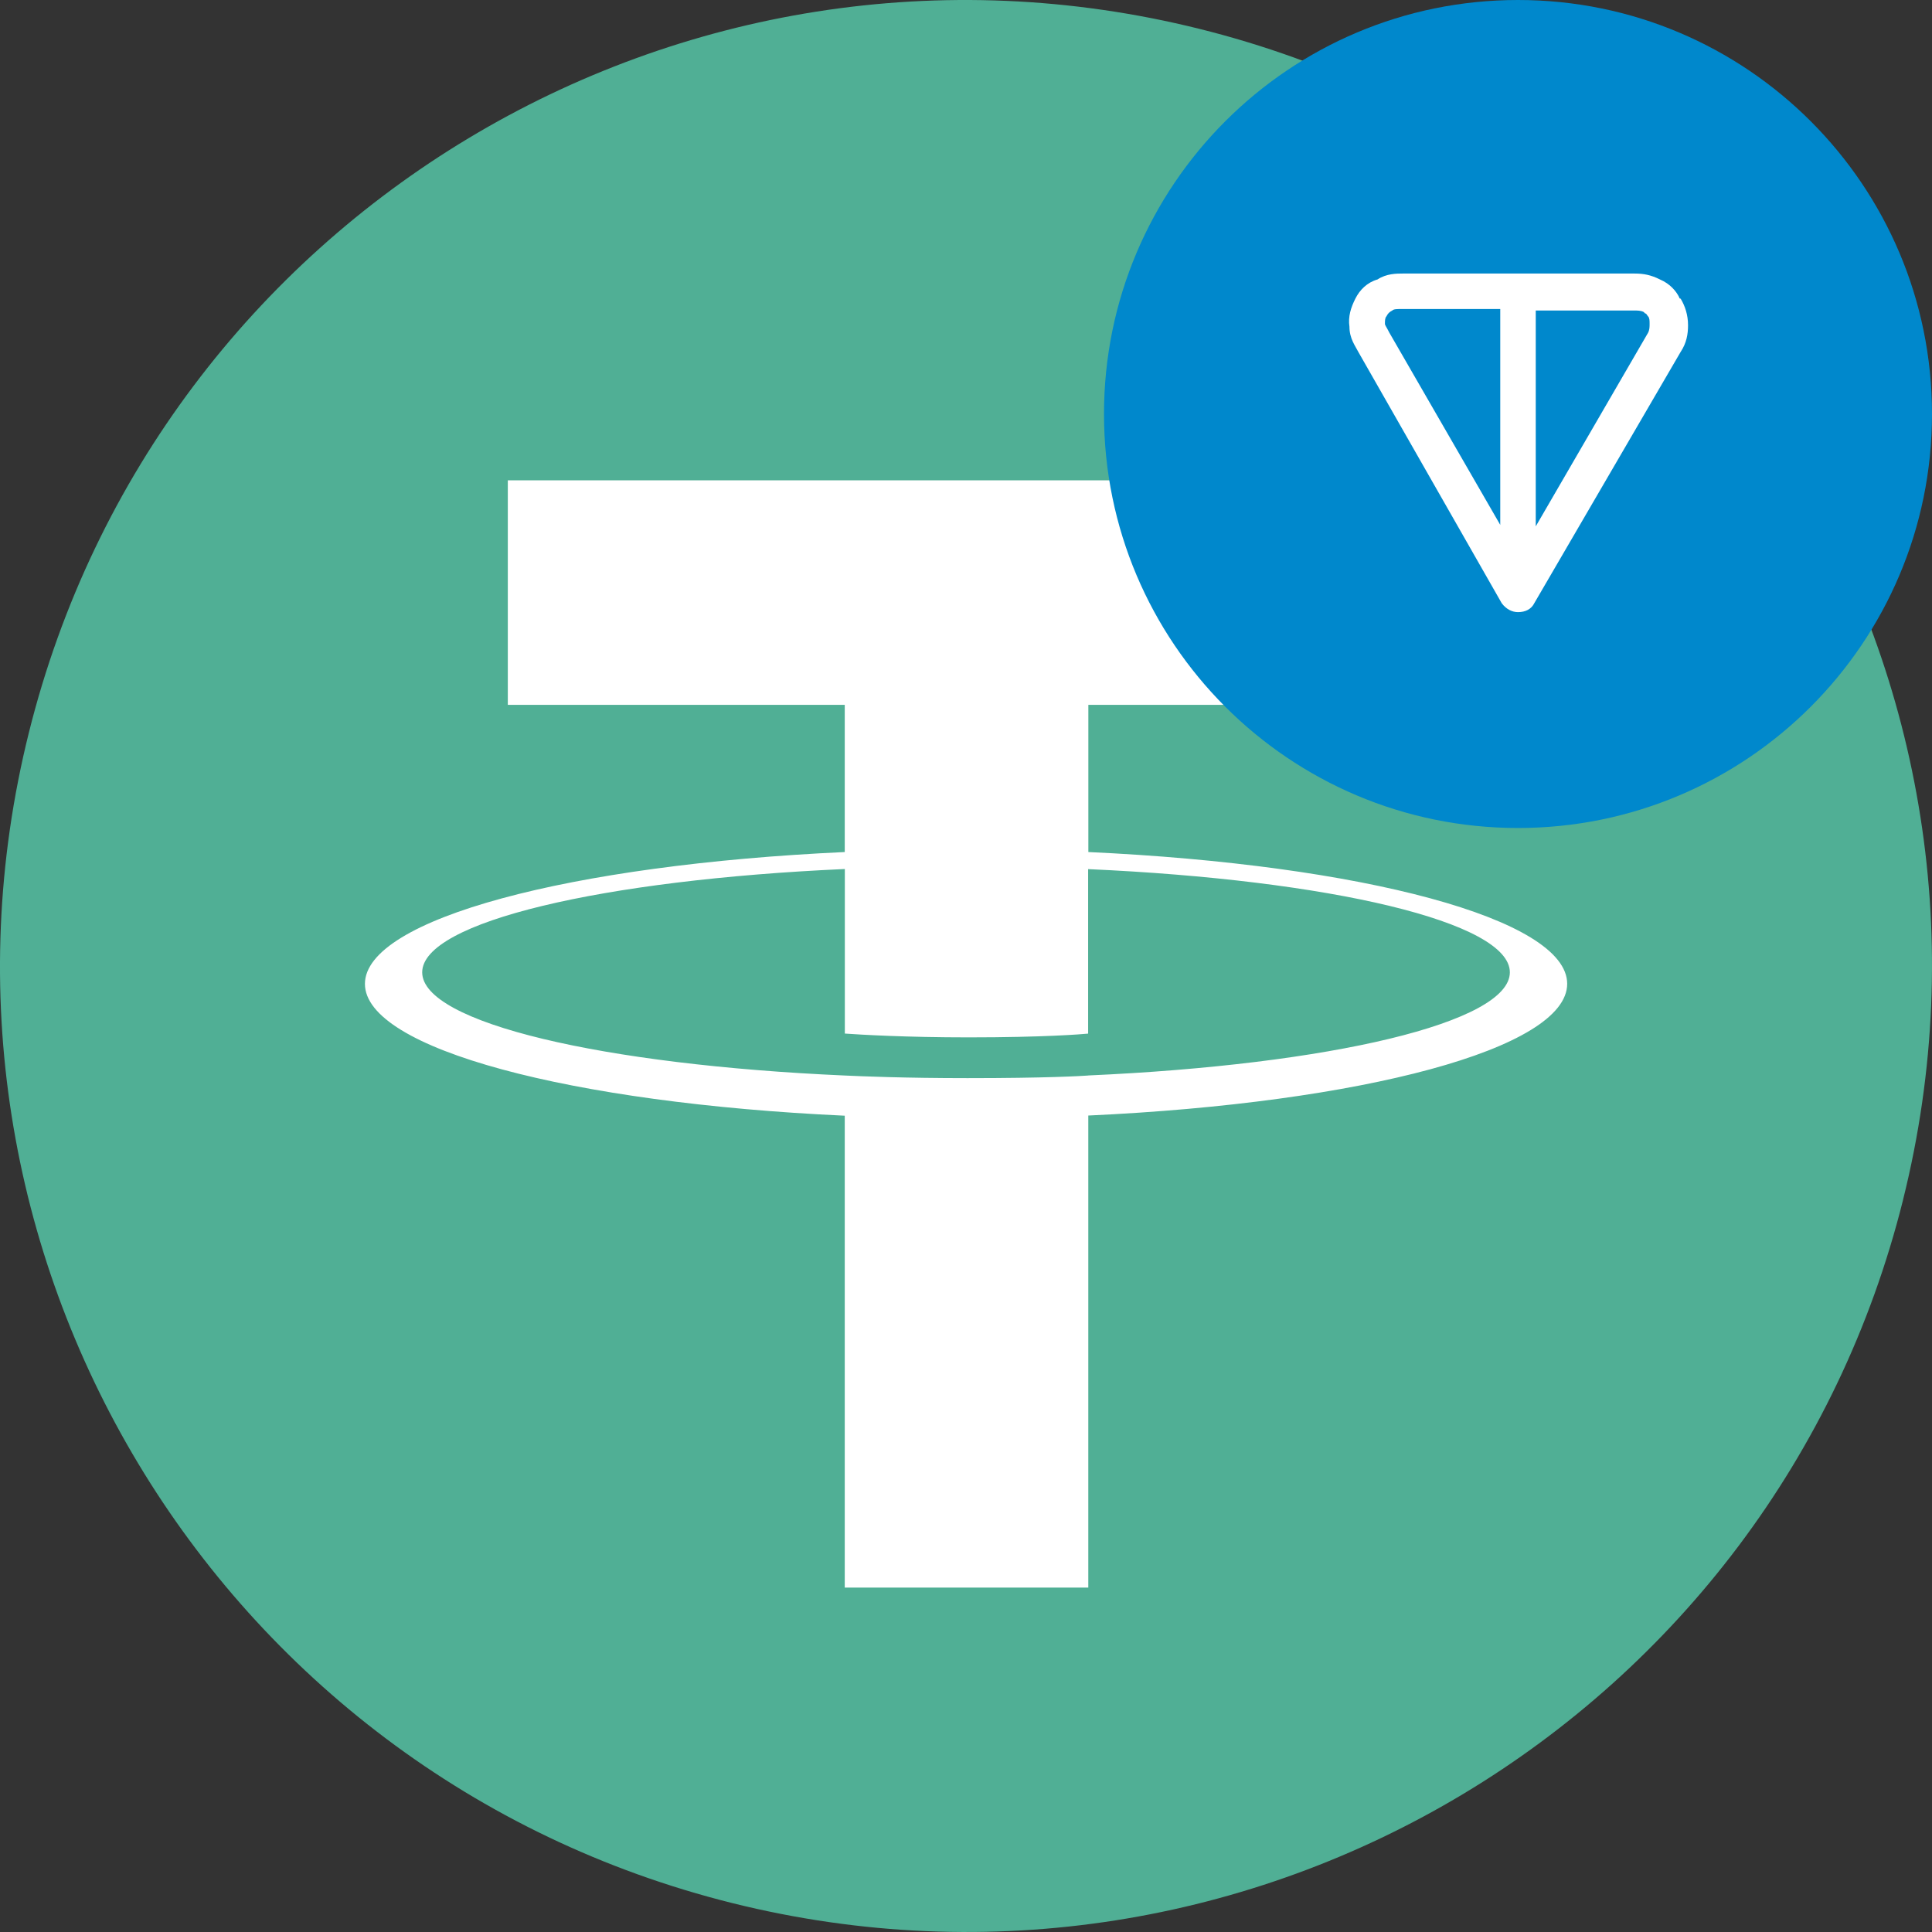
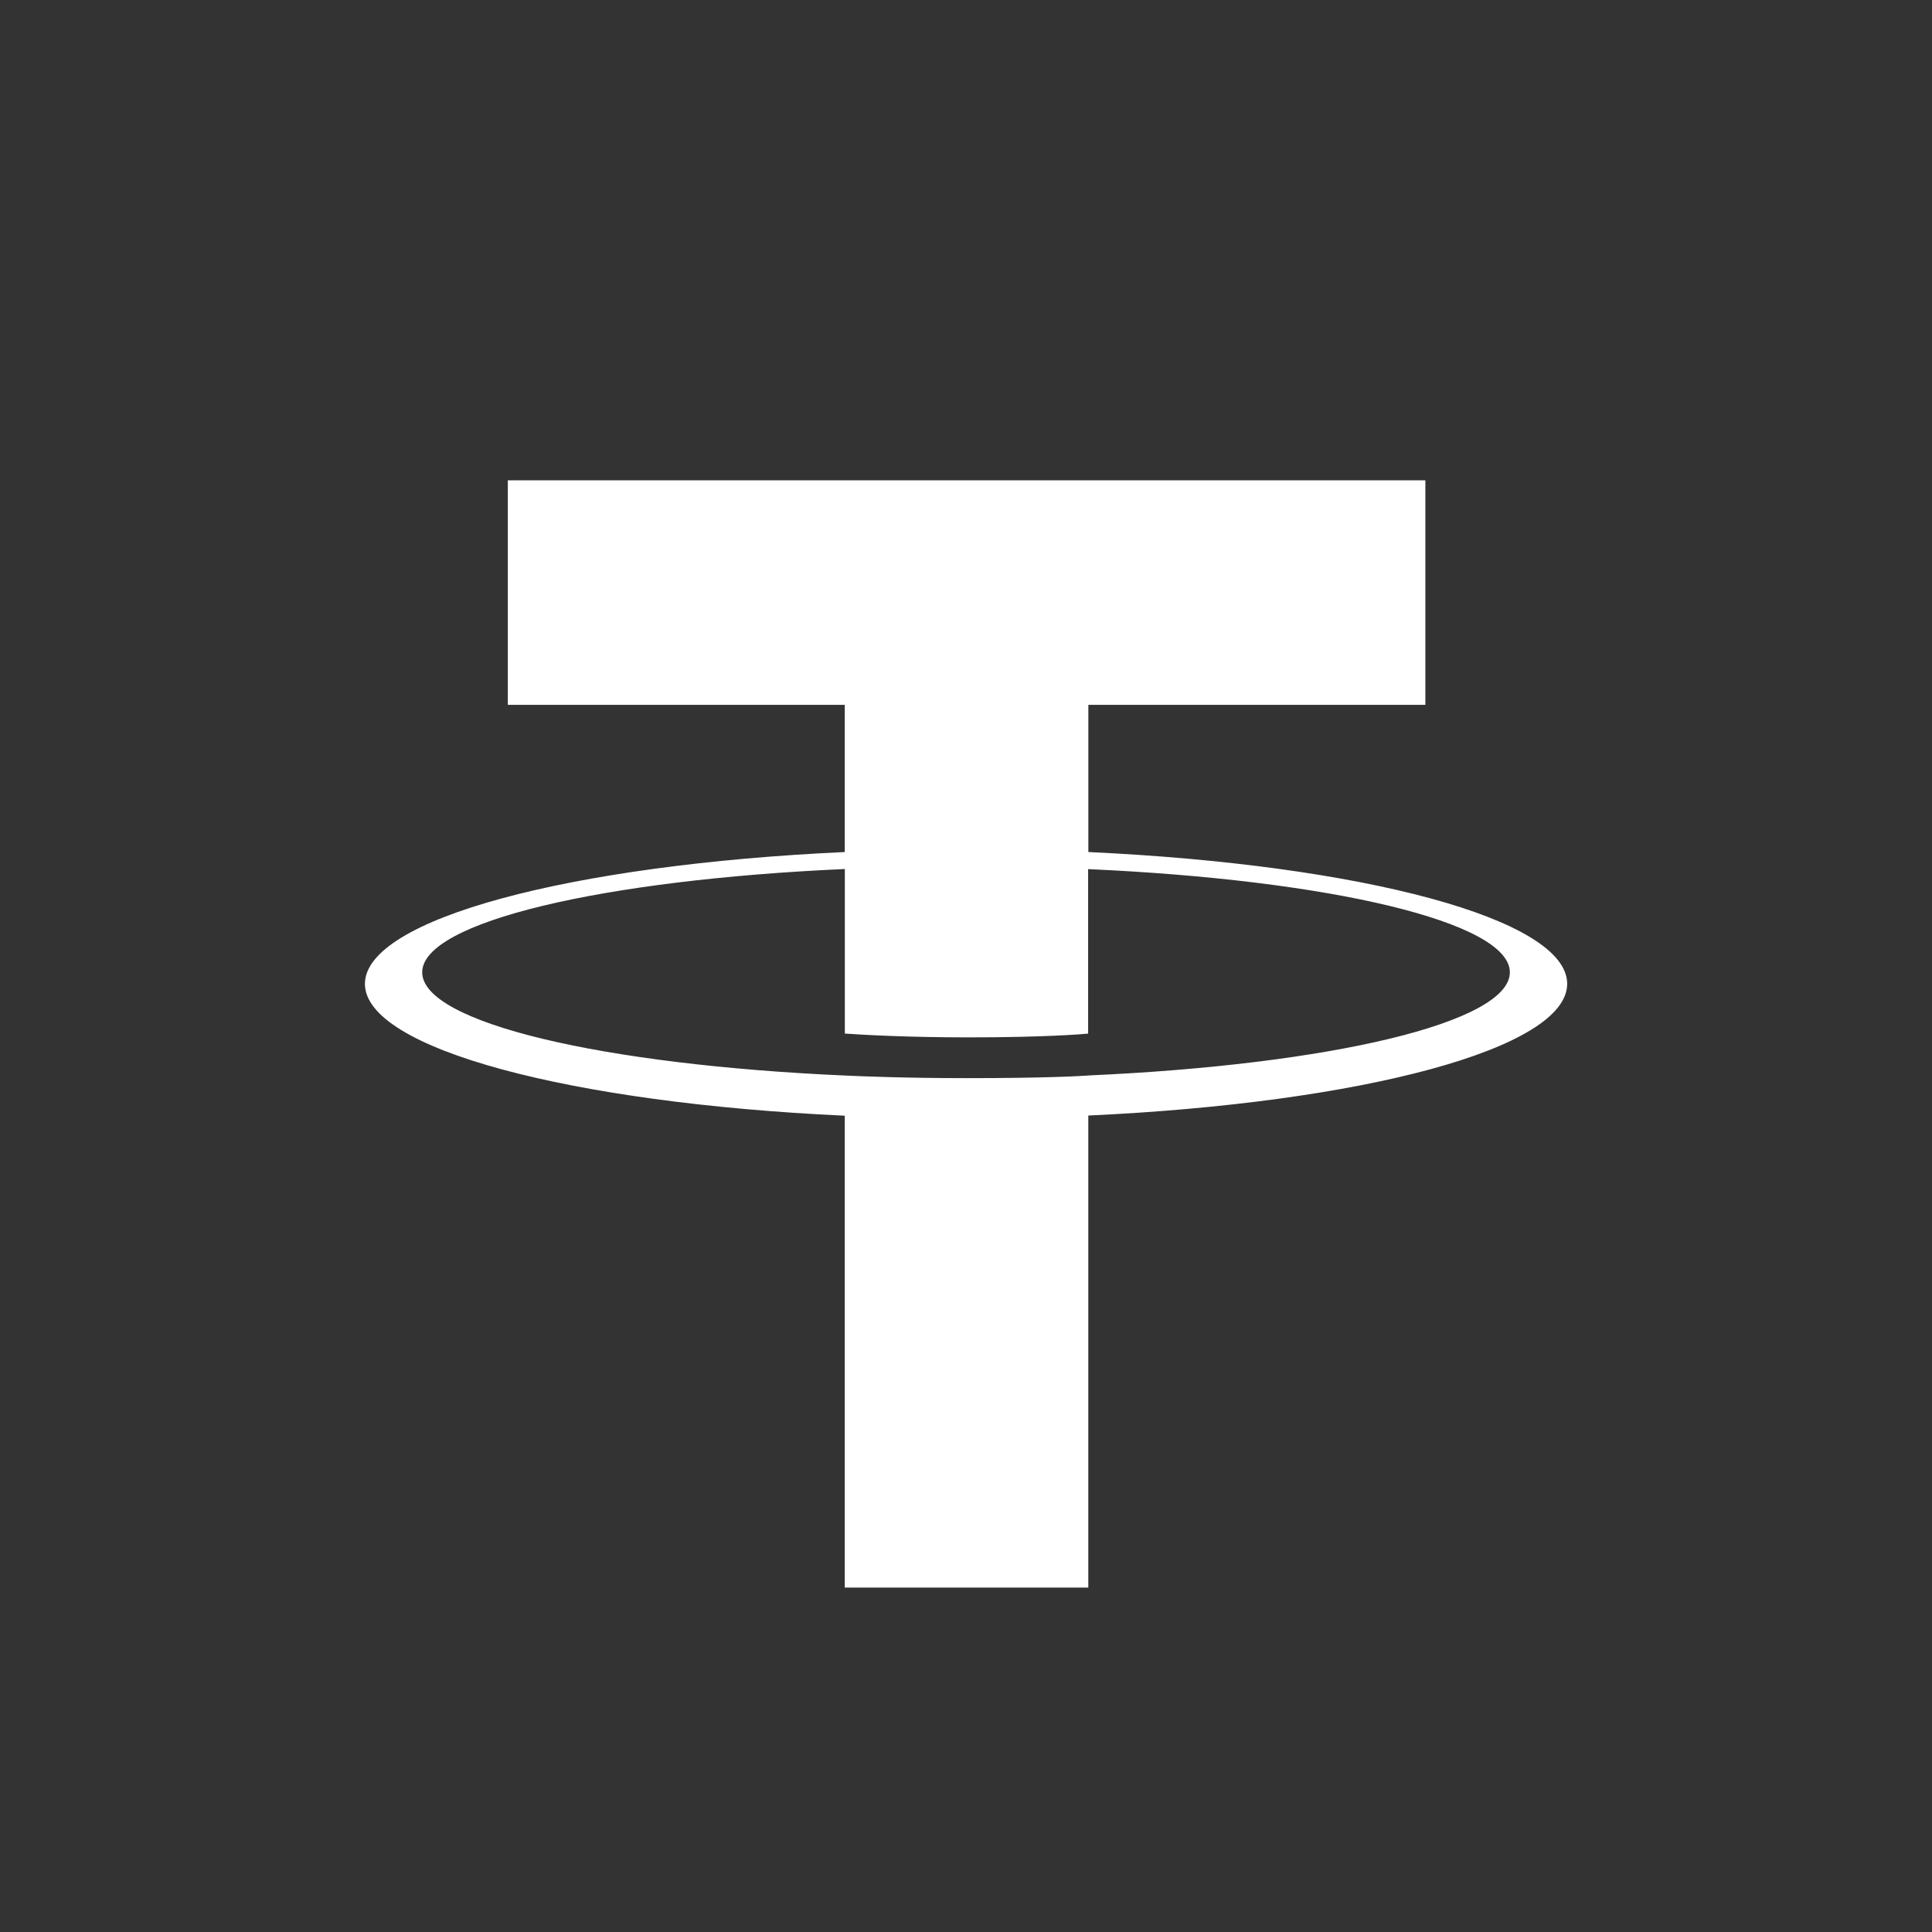
<svg xmlns="http://www.w3.org/2000/svg" width="70" height="70" viewBox="0 0 70 70" fill="none">
  <rect x="0" y="0" width="70" height="70" fill="#333333" stroke="none" />
-   <path d="M68.953 43.467C64.278 62.217 45.285 73.628 26.53 68.952C7.784 64.278 -3.629 45.286 1.048 26.537C5.721 7.785 24.714 -3.627 43.463 1.047C62.216 5.722 73.628 24.716 68.952 43.467L68.953 43.467H68.953Z" fill="#50AF95" />
  <path fill-rule="evenodd" clip-rule="evenodd" d="M39.433 38.968V38.968C39.186 38.986 37.907 39.063 35.054 39.063C32.785 39.063 31.175 38.995 30.61 38.968V38.968C21.841 38.582 15.297 37.056 15.297 35.229C15.297 33.402 21.841 31.878 30.61 31.486V37.448C31.183 37.489 32.825 37.586 35.093 37.586C37.816 37.586 39.179 37.473 39.425 37.45V31.49C48.174 31.88 54.705 33.406 54.705 35.229C54.705 37.052 48.176 38.578 39.425 38.966V38.966L39.433 38.968ZM39.433 30.873V25.538H51.644V17.402H18.399V25.538H30.607V30.871C20.684 31.327 13.222 33.292 13.222 35.648C13.222 38.003 20.684 39.966 30.607 40.424V57.521H39.431V40.418C49.331 39.962 56.782 37.999 56.782 35.645C56.782 33.292 49.338 31.329 39.431 30.871V30.871L39.433 30.873Z" fill="white" />
  <g clip-path="url(#clip0_310_124)">
    <path d="M55 30C63.284 30 70 23.284 70 15C70 6.716 63.284 0 55 0C46.716 0 40 6.716 40 15C40 23.284 46.716 30 55 30Z" fill="#0088CC" />
    <path fill-rule="evenodd" clip-rule="evenodd" d="M50.821 9.911H59.232C59.554 9.911 59.821 9.964 60.143 10.125C60.518 10.286 60.732 10.554 60.839 10.768C60.839 10.768 60.839 10.821 60.893 10.821C61.054 11.089 61.161 11.411 61.161 11.786C61.161 12.107 61.107 12.429 60.893 12.75L55.589 21.857C55.482 22.071 55.268 22.179 55 22.179C54.786 22.179 54.571 22.071 54.411 21.857L49.214 12.75C49.107 12.536 48.893 12.268 48.893 11.839C48.839 11.464 48.946 11.143 49.107 10.821C49.268 10.5 49.536 10.232 49.911 10.125C50.232 9.911 50.607 9.911 50.821 9.911ZM54.357 11.196H50.821C50.607 11.196 50.5 11.196 50.446 11.25C50.339 11.304 50.286 11.357 50.232 11.464C50.179 11.518 50.179 11.625 50.179 11.732C50.179 11.786 50.232 11.839 50.339 12.054L54.357 19.018V11.196ZM55.643 11.196V19.071L59.714 12.054C59.768 11.946 59.768 11.839 59.768 11.732C59.768 11.625 59.768 11.518 59.714 11.464C59.661 11.411 59.661 11.357 59.607 11.357L59.554 11.304C59.446 11.25 59.339 11.25 59.179 11.25H55.643V11.196Z" fill="white" />
  </g>
  <defs>
    <clipPath id="clip0_310_124">
-       <rect width="30" height="30" fill="white" transform="translate(40)" />
-     </clipPath>
+       </clipPath>
  </defs>
</svg>